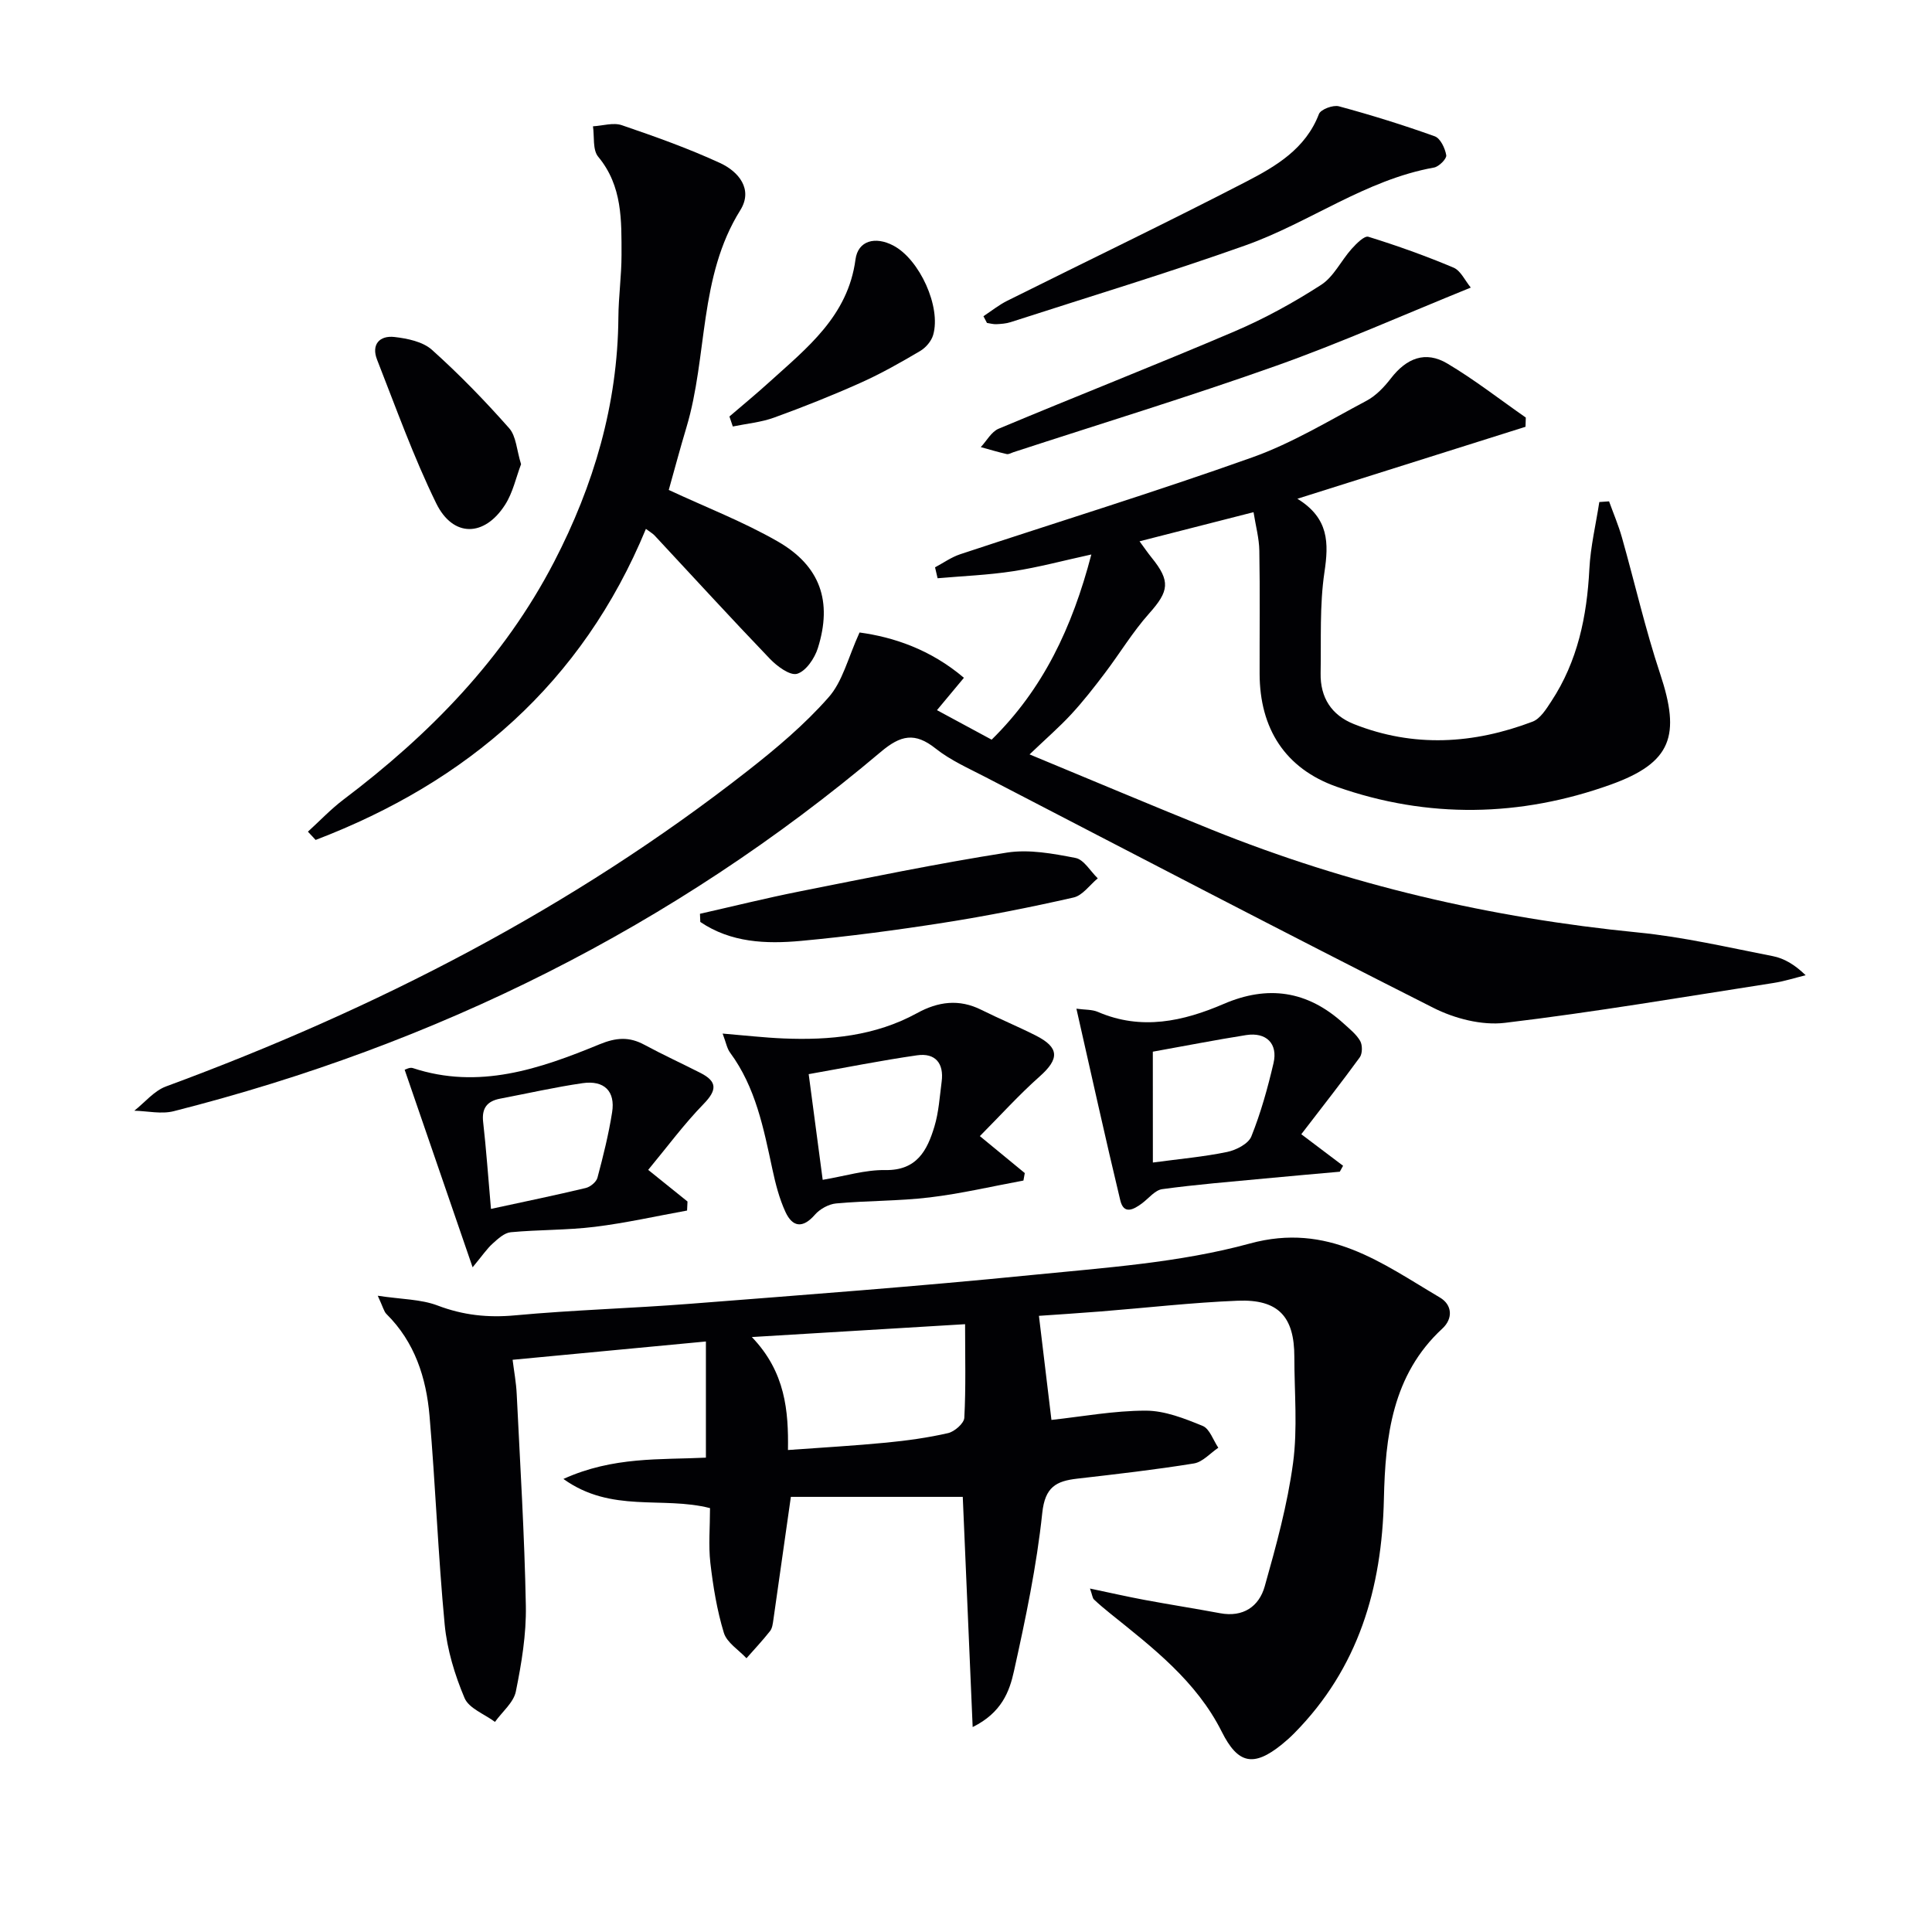
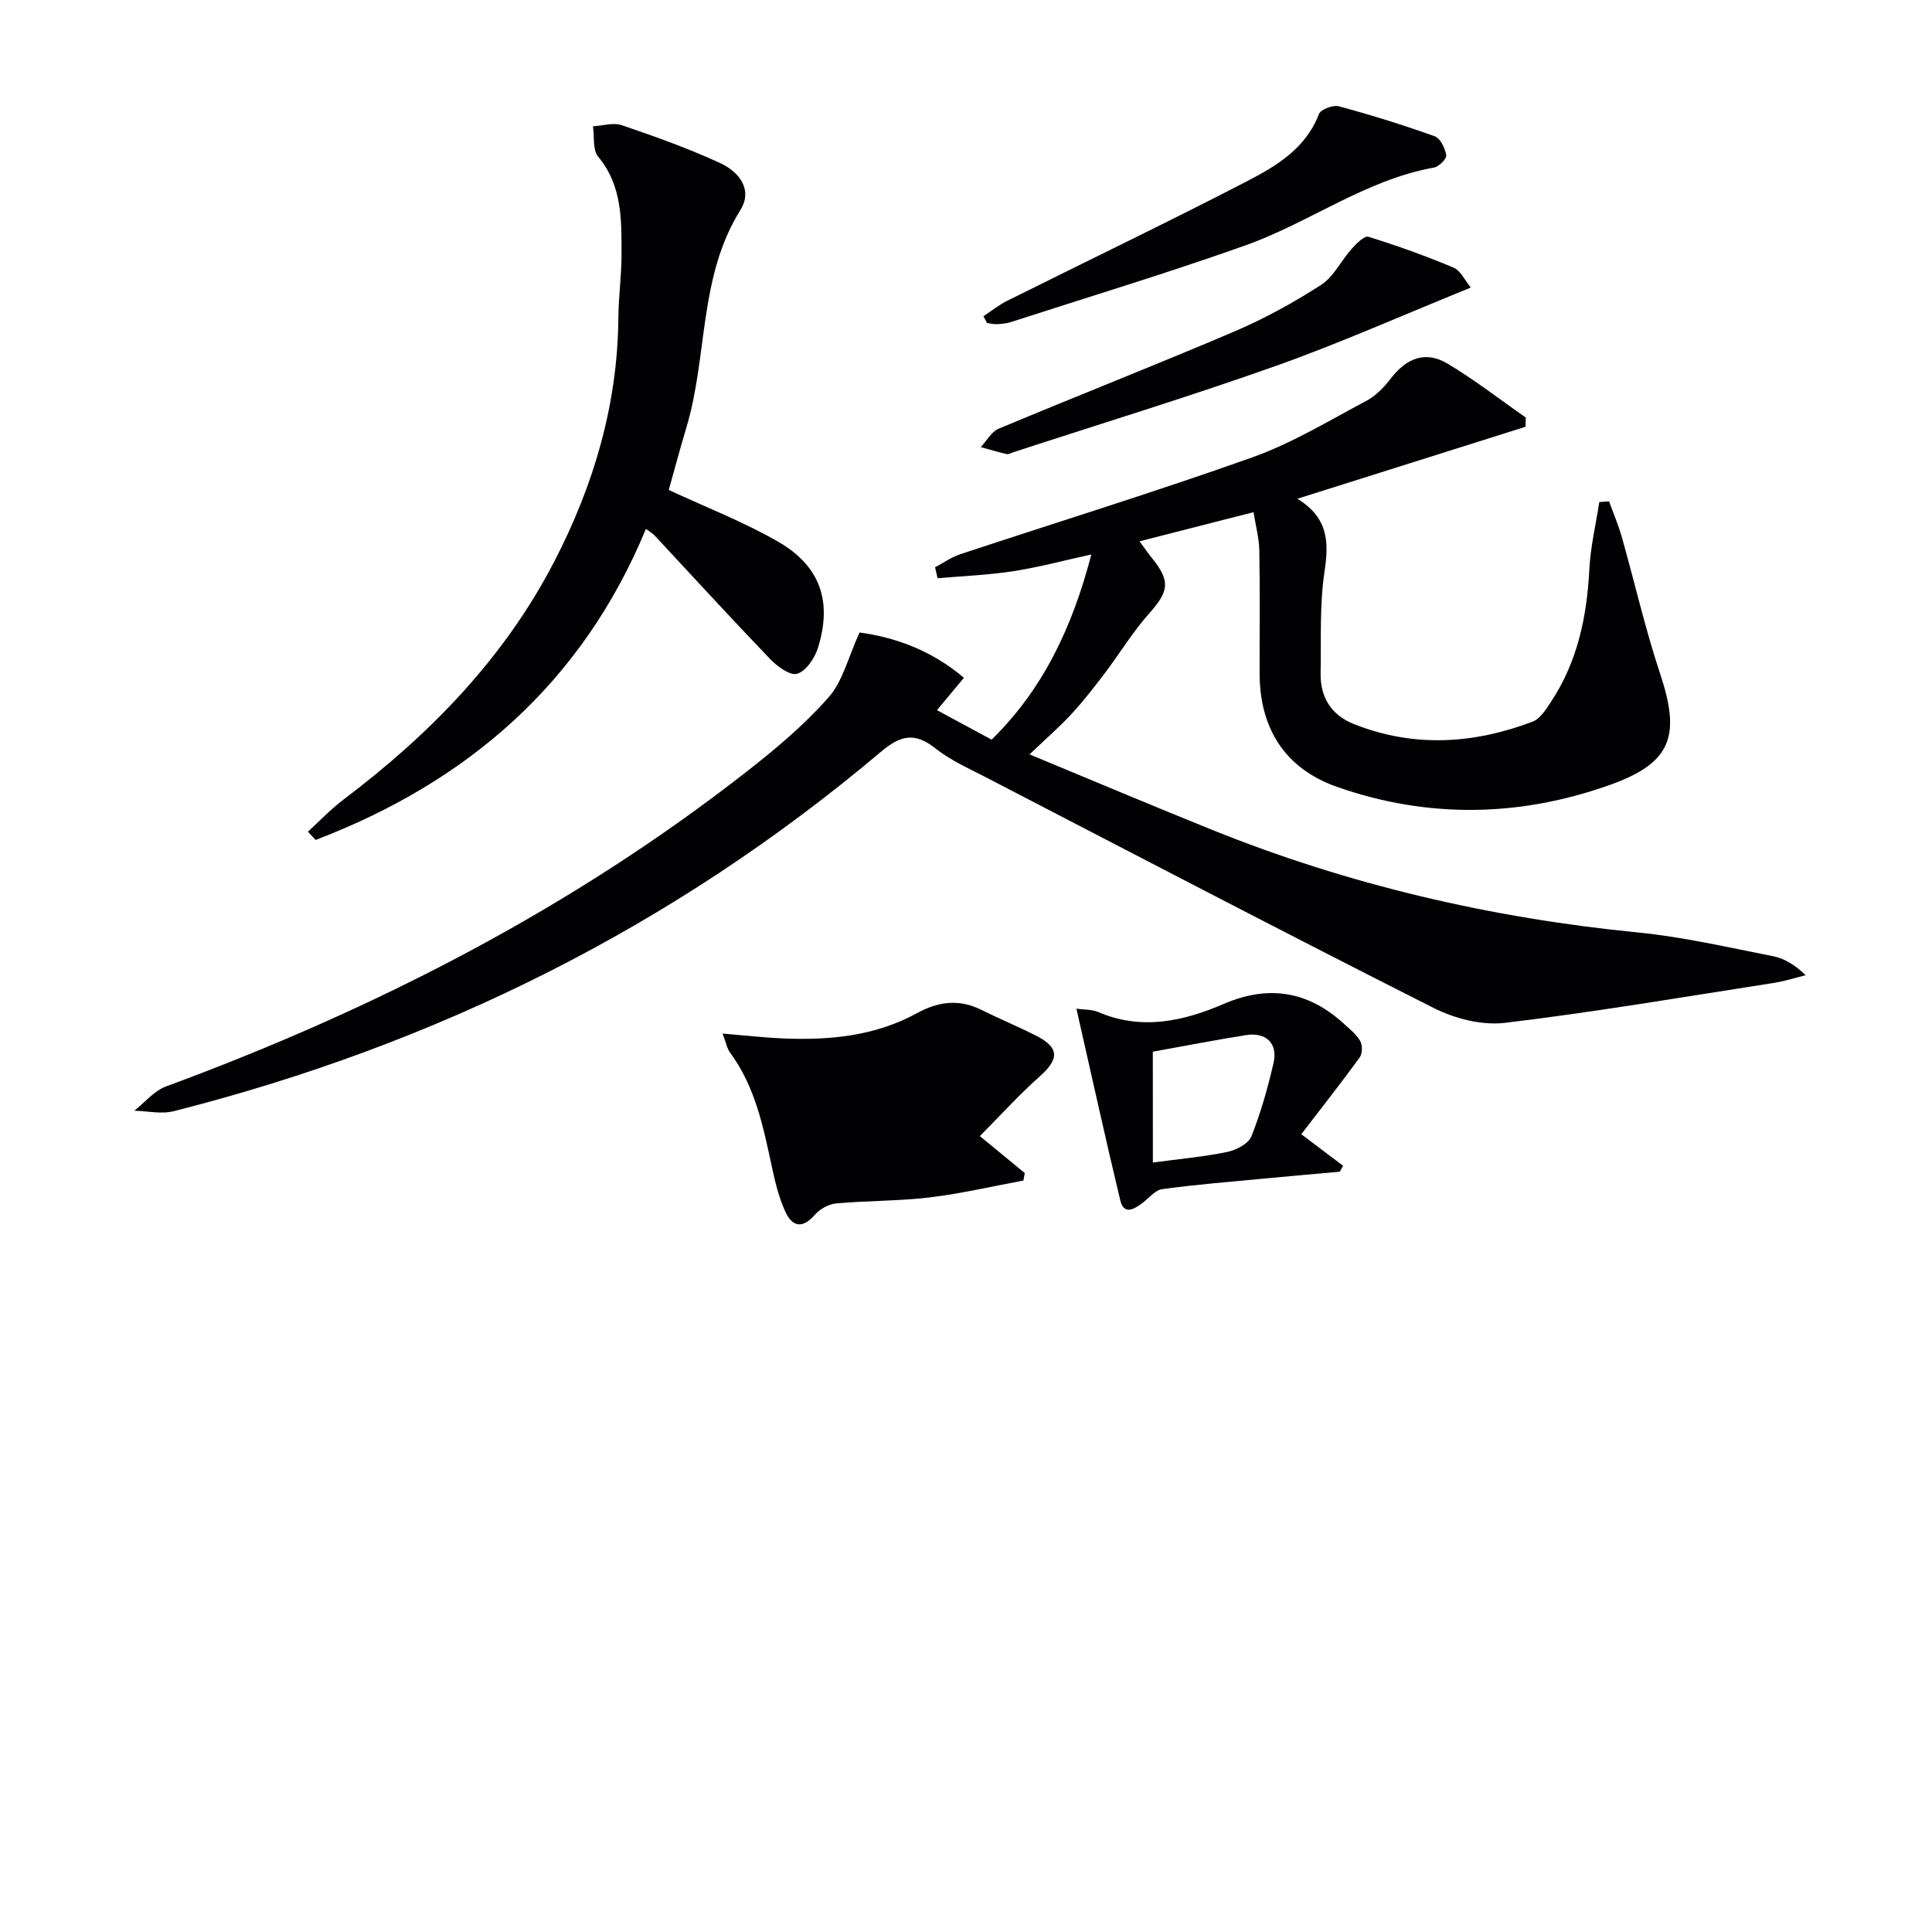
<svg xmlns="http://www.w3.org/2000/svg" enable-background="new 0 0 400 400" viewBox="0 0 400 400">
  <g fill="#010104">
    <path d="m177.96 130.95c7 .95 14.68 3.49 21.61 9.38-1.89 2.27-3.55 4.27-5.58 6.7 3.75 2.02 7.43 4.01 11.32 6.11 10.64-10.46 16.67-23.16 20.64-38.34-5.82 1.27-10.94 2.66-16.16 3.46-5.17.8-10.44 1-15.67 1.46-.18-.75-.35-1.5-.53-2.26 1.73-.92 3.37-2.1 5.21-2.71 20.16-6.68 40.47-12.93 60.48-20.06 8.22-2.93 15.85-7.58 23.61-11.7 1.97-1.04 3.68-2.84 5.07-4.64 3.26-4.23 7.18-5.76 11.67-3.1 5.65 3.35 10.87 7.44 16.27 11.2-.02.64-.04 1.27-.06 1.91-15.38 4.85-30.75 9.7-47.23 14.9 6.57 4.05 6.5 9.18 5.6 15.22-1.02 6.86-.66 13.93-.79 20.91-.09 5.02 2.24 8.68 6.91 10.53 12.37 4.9 24.75 4.13 36.97-.51 1.6-.61 2.83-2.6 3.87-4.19 5.47-8.3 7.39-17.61 7.89-27.41.24-4.65 1.35-9.25 2.06-13.87.67-.05 1.35-.09 2.02-.14.9 2.5 1.95 4.95 2.67 7.5 2.66 9.4 4.83 18.96 7.91 28.22 4.24 12.75 2.44 18.37-10.25 22.93-18.7 6.71-37.84 7.08-56.69.45-10.74-3.78-15.96-12.1-15.99-23.39-.02-8.5.09-17-.06-25.5-.04-2.55-.74-5.08-1.2-7.97-8.19 2.09-15.65 4-23.6 6.03 1.01 1.38 1.72 2.41 2.5 3.38 3.96 4.88 3.6 6.95-.51 11.56-3.41 3.82-6.08 8.28-9.19 12.38-2.21 2.92-4.47 5.82-6.95 8.5-2.45 2.65-5.2 5.03-8.62 8.3 13.23 5.48 25.42 10.63 37.69 15.58 28.37 11.44 57.83 18.29 88.28 21.29 9.38.92 18.64 3.09 27.92 4.9 2.34.46 4.52 1.75 6.79 3.95-2.23.55-4.43 1.26-6.69 1.61-18.51 2.87-37 6.03-55.59 8.25-4.77.57-10.41-.89-14.8-3.11-31.01-15.66-61.81-31.75-92.66-47.74-3.54-1.84-7.3-3.49-10.38-5.94-4.3-3.42-7.23-2.8-11.37.7-42.94 36.25-92.01 60.58-146.38 74.38-2.55.65-5.43-.03-8.16-.1 2.17-1.71 4.09-4.11 6.55-5.02 43.35-15.99 84.05-36.85 120.54-65.43 5.87-4.6 11.67-9.49 16.58-15.06 2.97-3.29 4.06-8.19 6.48-13.5z" />
-     <path d="m147 312.24c-9.86-2.53-20.42 1.1-30.35-6.04 10.31-4.68 20.11-3.95 29.5-4.41 0-7.88 0-15.52 0-24.05-13.74 1.3-26.57 2.51-40.02 3.79.29 2.36.74 4.72.85 7.11.71 14.61 1.62 29.21 1.89 43.83.11 5.91-.89 11.92-2.07 17.74-.47 2.29-2.83 4.2-4.32 6.29-2.17-1.62-5.39-2.79-6.3-4.94-2.03-4.8-3.61-10.02-4.11-15.18-1.37-14.38-1.9-28.84-3.14-43.24-.68-7.88-3.05-15.29-8.93-21.1-.51-.51-.68-1.38-1.79-3.77 4.97.75 8.93.71 12.38 2.02 5.29 2.01 10.41 2.56 16.04 2.04 12.07-1.12 24.22-1.45 36.31-2.4 23.52-1.84 47.06-3.59 70.54-5.94 15.18-1.52 30.68-2.54 45.28-6.53 16.24-4.44 27.29 4.05 39.36 11.18 2.56 1.51 2.75 4.35.5 6.43-10.4 9.61-11.81 22.41-12.1 35.29-.41 18.5-5.27 35.03-18.55 48.48-.82.83-1.69 1.61-2.59 2.34-5.84 4.71-9.08 4.04-12.42-2.63-5.25-10.48-14.26-17.39-23.08-24.48-1.16-.94-2.31-1.89-3.39-2.92-.3-.29-.33-.87-.82-2.26 4.14.87 7.7 1.68 11.28 2.35 5.21.97 10.45 1.79 15.66 2.76 4.78.89 8.06-1.39 9.24-5.57 2.37-8.4 4.7-16.9 5.86-25.51.97-7.2.27-14.63.27-21.96.01-8.37-3.31-12-11.74-11.66-9.46.38-18.88 1.47-28.32 2.22-4.62.37-9.25.66-12.82.91.87 7.19 1.74 14.44 2.59 21.55 6.35-.69 12.93-1.92 19.51-1.92 3.96 0 8.04 1.62 11.8 3.16 1.45.59 2.18 2.96 3.24 4.52-1.67 1.12-3.23 2.95-5.04 3.25-8.02 1.3-16.11 2.22-24.18 3.15-4.35.5-6.66 1.72-7.23 7.09-1.16 11.01-3.46 21.93-5.86 32.76-.92 4.17-2.52 8.6-8.55 11.58-.71-16.56-1.39-32.18-2.05-47.66-11.9 0-23.9 0-35.59 0-1.29 9.07-2.44 17.26-3.62 25.44-.12.81-.22 1.76-.7 2.36-1.53 1.94-3.23 3.75-4.87 5.61-1.61-1.73-4.05-3.22-4.68-5.25-1.43-4.69-2.23-9.61-2.8-14.5-.41-3.65-.07-7.34-.07-11.33zm52.81-38.08c-14.87.9-28.99 1.75-44.15 2.66 6.98 7.26 7.6 15.35 7.48 23.39 7.15-.52 13.77-.89 20.36-1.53 4.29-.42 8.6-1.01 12.79-1.97 1.34-.31 3.3-2.02 3.36-3.17.34-6.29.16-12.6.16-19.38z" />
    <path d="m138.46 101.44c7.66 3.57 15.41 6.56 22.54 10.65 8.84 5.07 11.37 12.43 8.33 22.09-.66 2.11-2.46 4.77-4.29 5.32-1.47.44-4.17-1.56-5.65-3.11-8.06-8.4-15.92-17-23.86-25.52-.33-.36-.78-.61-1.8-1.37-13.22 31.98-37 52.41-68.38 64.4-.53-.57-1.07-1.14-1.6-1.71 2.44-2.22 4.72-4.64 7.33-6.62 17.87-13.49 33.25-29.2 43.65-49.26 8.2-15.83 13.16-32.58 13.3-50.59.03-4.31.65-8.62.65-12.94-.01-7.11.22-14.25-4.83-20.33-1.18-1.42-.77-4.17-1.08-6.3 2-.11 4.21-.83 5.97-.23 6.88 2.35 13.77 4.8 20.36 7.84 3.81 1.76 6.88 5.42 4.17 9.76-8.65 13.84-6.72 30.17-11.15 44.96-1.33 4.42-2.51 8.88-3.66 12.96z" />
-     <path d="m211.89 244.42c-6.46 1.19-12.89 2.71-19.41 3.49-6.41.77-12.93.66-19.37 1.25-1.54.14-3.36 1.15-4.39 2.33-2.51 2.89-4.63 2.59-6.09-.55-1.29-2.79-2.07-5.86-2.72-8.89-1.82-8.45-3.45-16.92-8.75-24.11-.65-.87-.84-2.09-1.55-3.95 4.58.38 8.57.84 12.58 1.01 9.61.4 19.02-.5 27.67-5.24 4.35-2.39 8.7-2.99 13.3-.69 3.71 1.85 7.56 3.44 11.26 5.31 4.95 2.5 4.94 4.85.81 8.51-4.25 3.77-8.08 8.02-12.36 12.33 3.81 3.14 6.55 5.4 9.3 7.65-.1.51-.19 1.03-.28 1.55zm-41.56-.15c4.61-.77 8.79-2.09 12.96-2.02 6.53.11 8.68-4.07 10.17-9.01.9-2.98 1.09-6.18 1.5-9.3.5-3.81-1.33-5.99-5.09-5.45-7.46 1.07-14.86 2.56-22.44 3.9 1 7.59 1.89 14.29 2.9 21.88z" />
-     <path d="m97.85 262.38c-4.92-14.29-9.45-27.46-14.07-40.9.21-.05 1.06-.56 1.68-.35 13.66 4.52 26.28.18 38.62-4.9 3.5-1.44 6.17-1.63 9.35.09 3.8 2.05 7.73 3.85 11.58 5.81 3.49 1.77 3.48 3.54.68 6.42-4.09 4.2-7.6 8.97-11.49 13.66 3.41 2.74 5.78 4.64 8.14 6.55-.03.62-.06 1.25-.09 1.87-6.36 1.15-12.69 2.58-19.09 3.37-5.76.71-11.62.58-17.41 1.12-1.32.12-2.65 1.35-3.74 2.34-1.18 1.05-2.09 2.43-4.16 4.92zm3.8-12.09c7.16-1.55 13.42-2.84 19.63-4.33.95-.23 2.19-1.25 2.42-2.14 1.19-4.46 2.31-8.96 3.03-13.52.7-4.37-1.63-6.69-6.13-6.04-5.71.83-11.36 2.12-17.03 3.2-2.69.51-3.87 1.94-3.54 4.84.63 5.56 1.02 11.14 1.62 17.99z" />
+     <path d="m211.89 244.42c-6.46 1.19-12.89 2.71-19.41 3.49-6.41.77-12.93.66-19.37 1.25-1.54.14-3.36 1.15-4.39 2.33-2.51 2.89-4.63 2.59-6.09-.55-1.29-2.79-2.07-5.86-2.72-8.89-1.82-8.45-3.45-16.92-8.75-24.11-.65-.87-.84-2.09-1.55-3.95 4.58.38 8.57.84 12.58 1.01 9.61.4 19.02-.5 27.67-5.24 4.35-2.39 8.7-2.99 13.3-.69 3.71 1.85 7.56 3.44 11.26 5.31 4.95 2.5 4.94 4.85.81 8.51-4.25 3.77-8.08 8.02-12.36 12.33 3.81 3.14 6.55 5.4 9.3 7.65-.1.51-.19 1.03-.28 1.55zm-41.56-.15z" />
    <path d="m269.42 234.83c3.5 2.64 6.07 4.58 8.65 6.53-.23.41-.45.82-.68 1.23-5.19.47-10.38.91-15.57 1.41-7.07.67-14.16 1.24-21.19 2.2-1.49.2-2.79 1.89-4.16 2.92-1.74 1.29-3.8 2.45-4.53-.61-3.11-12.96-5.97-25.98-9.08-39.67 1.73.24 3.23.14 4.46.67 8.99 3.88 17.65 1.95 26.04-1.66 9.08-3.91 17.3-2.8 24.84 4.07 1.23 1.12 2.61 2.21 3.41 3.6.49.86.48 2.61-.09 3.4-3.65 5.02-7.48 9.89-12.1 15.91zm-30.73 5.86c5.62-.76 10.56-1.19 15.38-2.19 1.87-.39 4.4-1.69 5.01-3.22 1.96-4.89 3.39-10.03 4.59-15.18.94-4.03-1.51-6.44-5.65-5.8-6.36 1-12.69 2.25-19.34 3.44.01 7.38.01 14.96.01 22.95z" />
    <path d="m203.61 65.47c1.64-1.08 3.19-2.33 4.93-3.2 16.5-8.23 33.13-16.21 49.51-24.68 6.14-3.18 12.27-6.79 15.02-13.98.37-.97 2.94-1.93 4.14-1.6 6.69 1.81 13.32 3.87 19.84 6.21 1.17.42 2.14 2.48 2.38 3.92.12.72-1.51 2.37-2.54 2.55-14.2 2.55-25.78 11.4-39.03 16.11-16.07 5.71-32.4 10.65-48.63 15.9-.93.3-1.96.37-2.95.42-.64.03-1.29-.17-1.94-.26-.24-.47-.49-.93-.73-1.39z" />
    <path d="m304.51 59.54c-14.16 5.74-27.01 11.47-40.23 16.17-17.99 6.39-36.26 11.97-54.42 17.9-.47.15-1 .49-1.43.4-1.81-.41-3.58-.95-5.37-1.44 1.22-1.3 2.19-3.18 3.7-3.81 16.24-6.8 32.63-13.23 48.82-20.14 6.23-2.66 12.25-5.97 17.94-9.64 2.61-1.68 4.13-5 6.31-7.44.97-1.08 2.64-2.78 3.48-2.52 5.97 1.85 11.87 3.96 17.63 6.39 1.49.63 2.38 2.69 3.57 4.13z" />
-     <path d="m144.92 189.19c6.86-1.55 13.69-3.25 20.58-4.62 14.3-2.84 28.58-5.79 42.97-8.05 4.59-.72 9.56.21 14.21 1.11 1.74.34 3.08 2.76 4.6 4.22-1.66 1.37-3.14 3.55-5.02 3.97-8.88 2.02-17.83 3.8-26.82 5.21-9.82 1.54-19.69 2.85-29.59 3.77-7.25.67-14.53.37-20.86-3.92-.02-.56-.04-1.12-.07-1.69z" />
-     <path d="m107.88 96.11c-1.04 2.73-1.69 5.88-3.31 8.4-4.28 6.69-10.78 6.8-14.26-.31-4.7-9.61-8.32-19.75-12.24-29.73-1.24-3.15.52-5.05 3.6-4.7 2.68.31 5.86.96 7.75 2.65 5.65 5.06 10.97 10.55 16 16.24 1.46 1.65 1.55 4.54 2.46 7.45z" />
-     <path d="m151.02 86.23c2.74-2.35 5.53-4.65 8.2-7.07 7.86-7.13 16.34-13.7 17.9-25.44.52-3.92 4.11-4.84 7.83-2.88 5.43 2.85 9.94 12.7 8.25 18.51-.37 1.28-1.52 2.63-2.69 3.32-3.98 2.35-8.03 4.65-12.24 6.54-5.89 2.64-11.91 5.04-17.98 7.24-2.72.99-5.71 1.26-8.57 1.85-.25-.7-.47-1.38-.7-2.07z" />
  </g>
</svg>